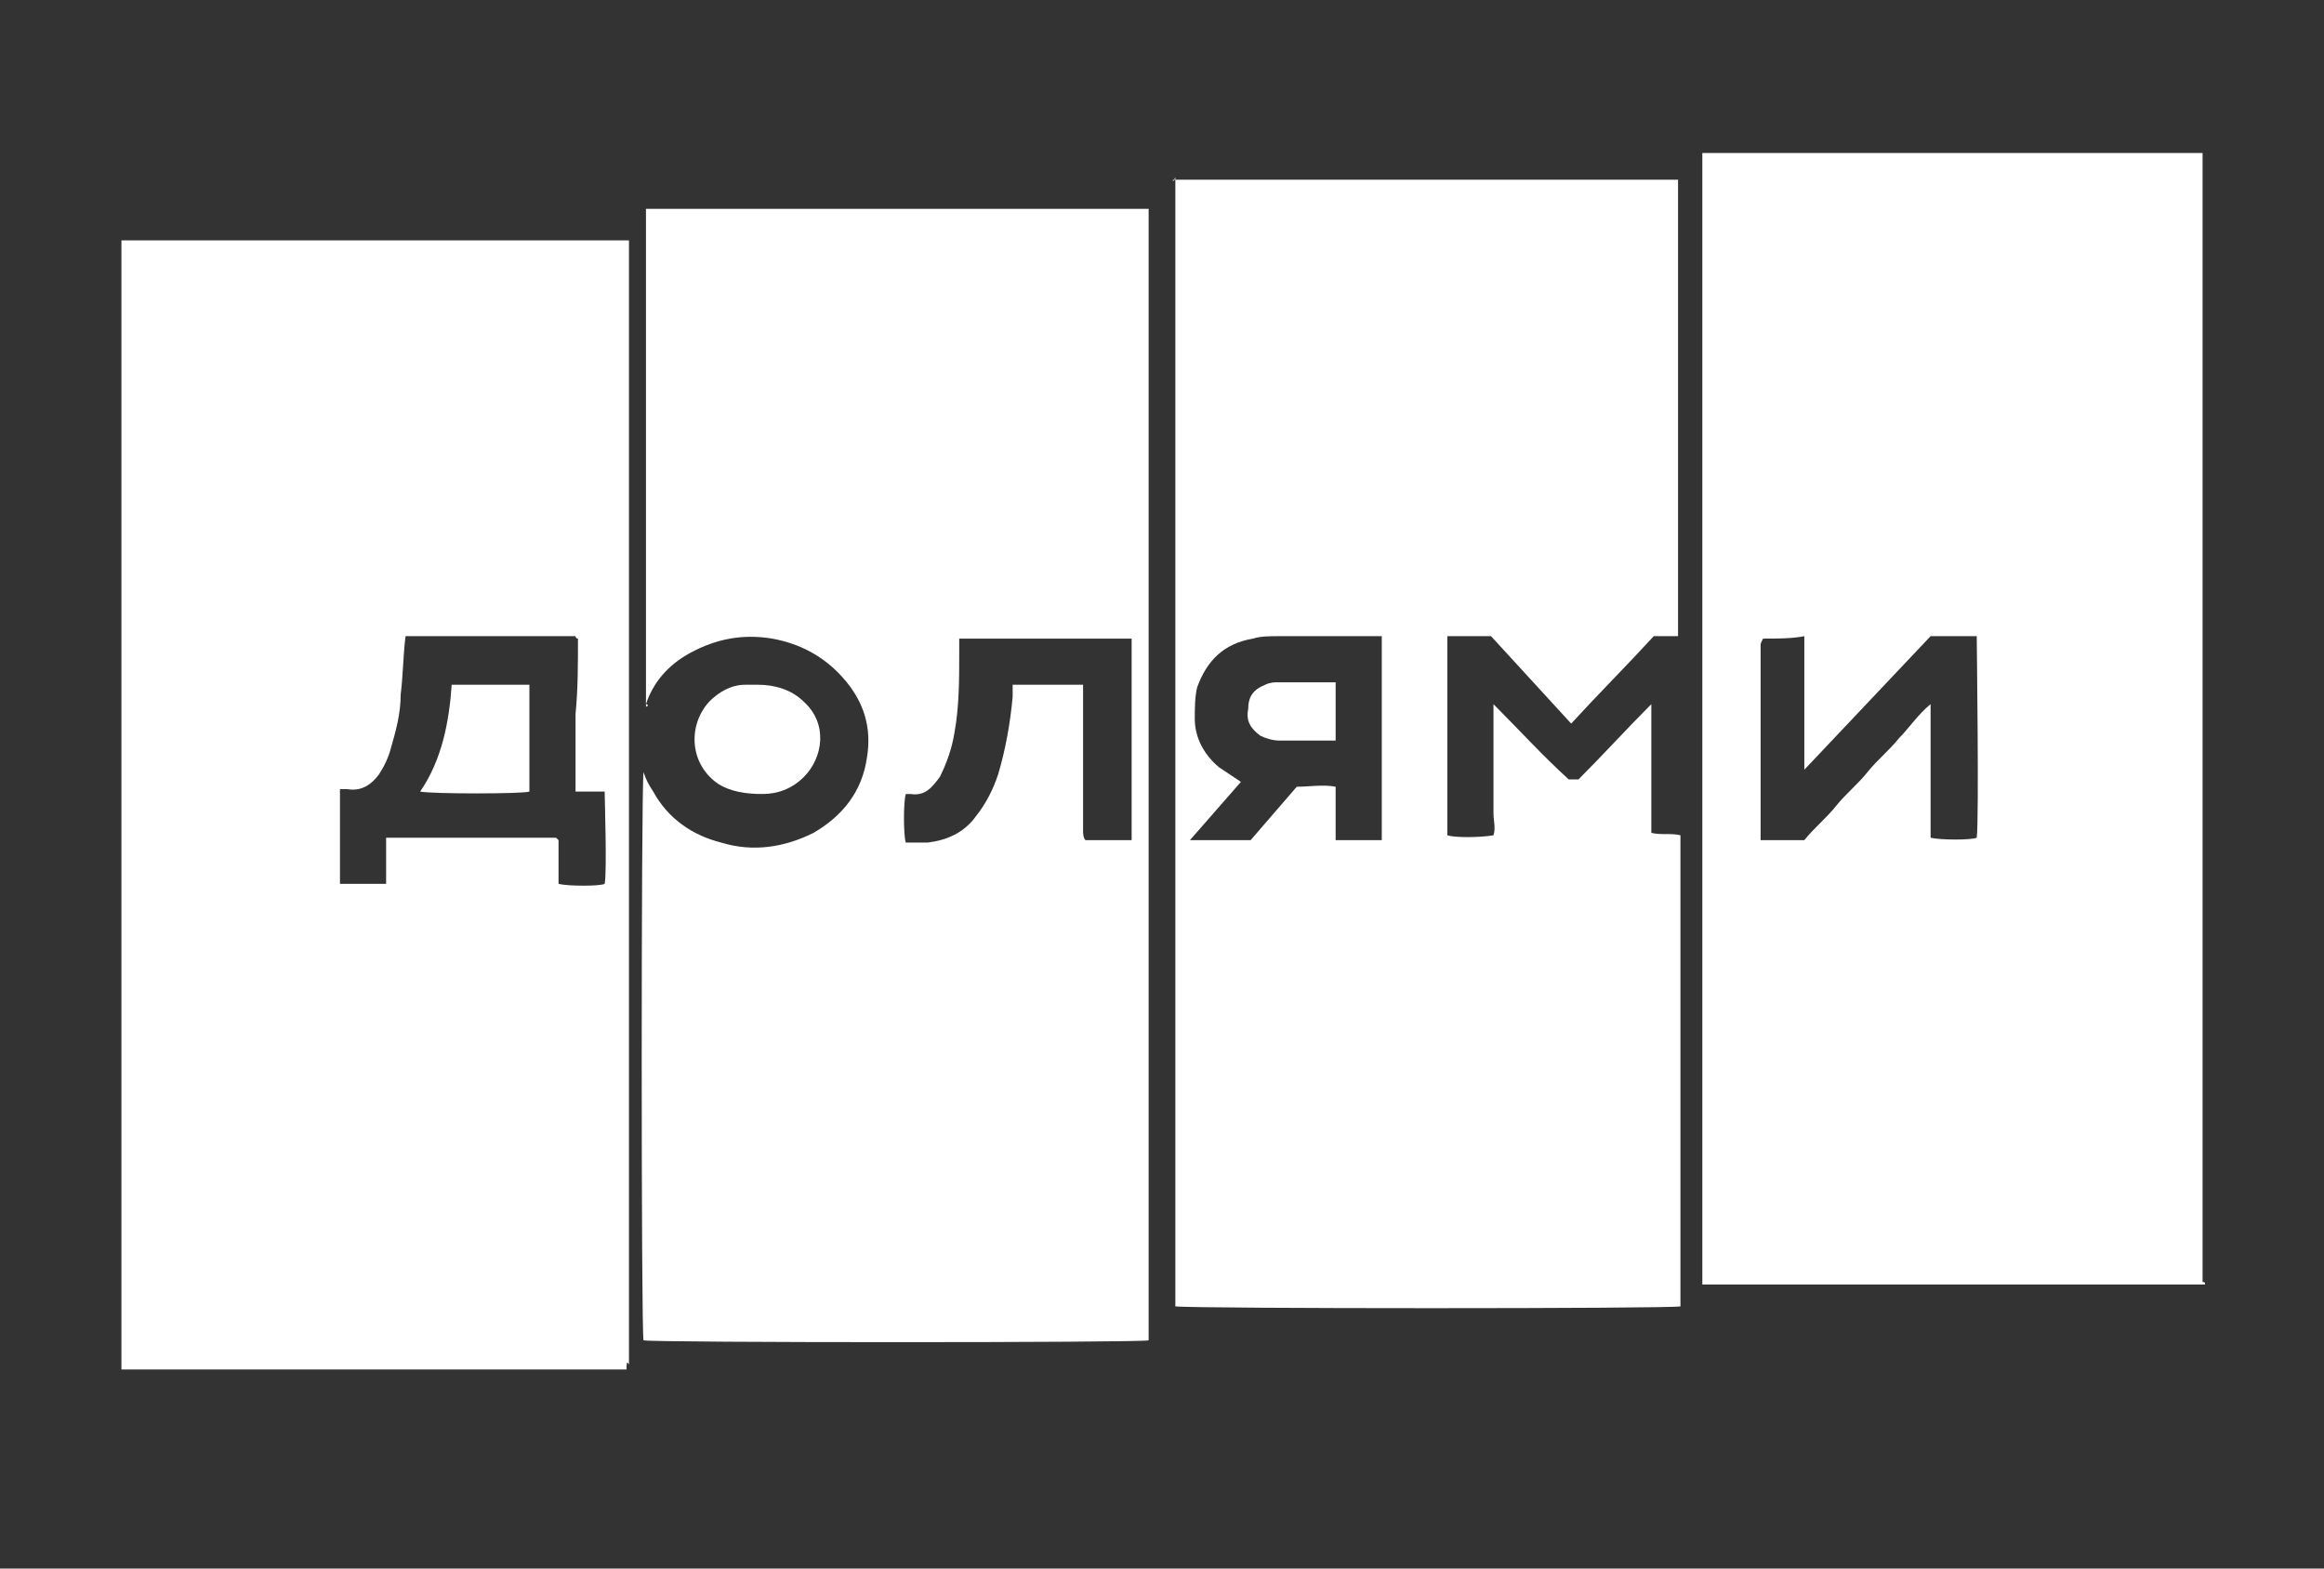
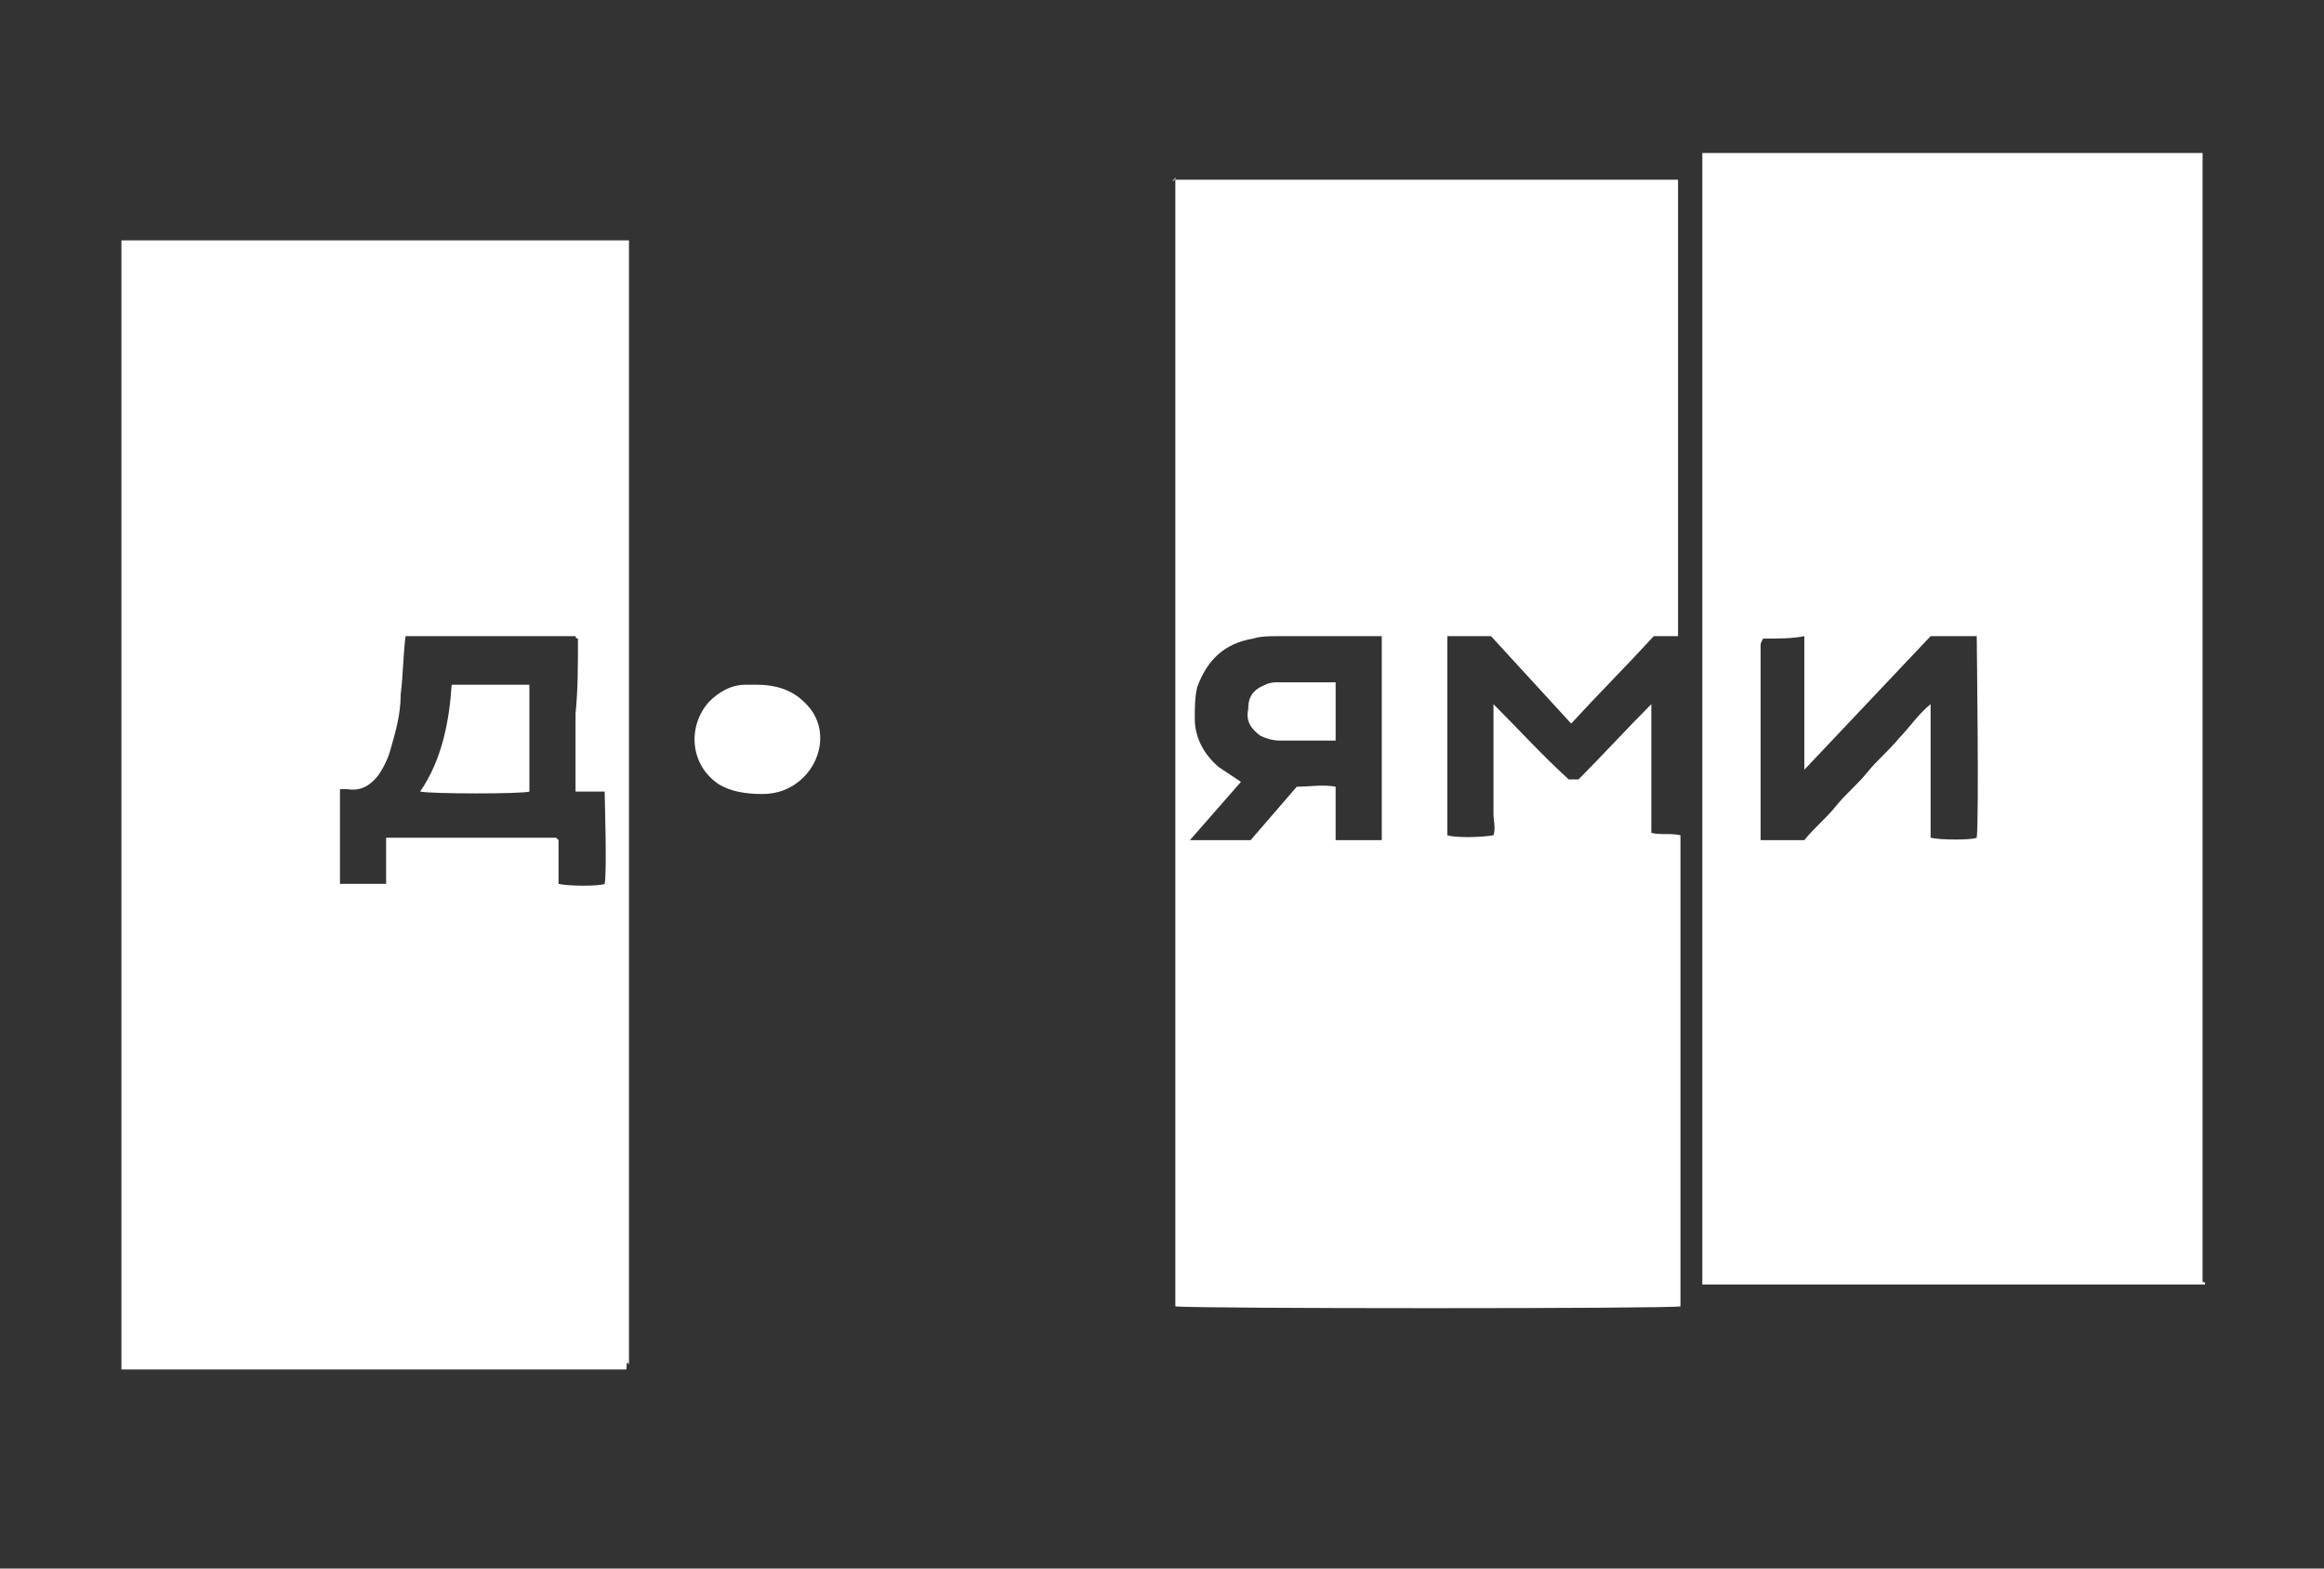
<svg xmlns="http://www.w3.org/2000/svg" id="Слой_1" x="0px" y="0px" viewBox="0 0 95.7 64.6" style="enable-background:new 0 0 95.7 64.6;" xml:space="preserve">
  <rect x="0" y="0" width="95.7" height="64.6" fill="#333333" stroke="none" />
  <style type="text/css"> .st0{fill:#FFFFFF;} </style>
  <g>
    <path class="st0" d="M90.8,52.9c-6.9,0-13.8,0-20.7,0c0-15.6,0-31.1,0-46.6c0,0,0,0,0,0c0,0,0,0,0,0c6.8,0,13.5,0,20.3,0 c0.1,0,0.2,0,0.3,0c0,0,0,0,0,0.1c0,0,0,0,0,0c0,15.5,0,31,0,46.4C90.8,52.8,90.8,52.8,90.8,52.9z M72.6,26.3 C72.6,26.3,72.6,26.3,72.6,26.3c-0.1,0.2-0.1,0.2-0.1,0.3c0,2.7,0,5.3,0,8c0,0,0,0,0,0c0,0,0,0,0,0c0.6,0,1.2,0,1.8,0 c0.4-0.5,0.9-0.9,1.3-1.4c0.4-0.5,0.9-0.9,1.3-1.4c0.4-0.5,0.9-0.9,1.3-1.4c0.4-0.4,0.8-1,1.3-1.4c0,1.9,0,3.7,0,5.5 c0.4,0.1,1.7,0.1,1.9,0c0.1-0.8,0-8,0-8.3c-0.6,0-1.3,0-1.9,0c-1.7,1.8-3.4,3.6-5.2,5.5c0-1.9,0-3.7,0-5.5 C73.8,26.3,73.2,26.3,72.6,26.3z" />
    <path class="st0" d="M25.8,56.4c-7,0-13.9,0-20.8,0c0,0,0,0,0,0c0,0,0,0,0,0c0-0.1,0-0.2,0-0.3c0-15.4,0-30.8,0-46.2c0,0,0,0,0.1,0 c0,0,0,0,0,0c6.8,0,13.5,0,20.3,0c0.2,0,0.3,0,0.5,0c0,0.1,0,0.2,0,0.3c0,0.2,0,0.3,0,0.5c0,7.5,0,15,0,22.5c0,7.7,0,15.4,0,23 C25.8,56,25.8,56.2,25.8,56.4z M23.8,26.3c-0.1,0-0.1-0.1-0.1-0.1c-2.2,0-4.5,0-6.7,0c-0.1,0-0.2,0-0.3,0c0,0,0,0,0,0c0,0,0,0,0,0 c-0.1,0.8-0.1,1.6-0.2,2.4c0,0.8-0.2,1.5-0.4,2.2c-0.1,0.4-0.3,0.8-0.5,1.1c-0.3,0.4-0.7,0.7-1.3,0.6c-0.1,0-0.1,0-0.3,0 c0,0.3,0,0.6,0,0.9c0,0.3,0,0.6,0,1c0,0.3,0,0.7,0,1c0,0.3,0,0.6,0,1c0.7,0,1.3,0,1.9,0c0-0.3,0-0.6,0-0.9c0-0.3,0-0.6,0-1 c2.2,0,4.4,0,6.6,0c0.1,0,0.3,0,0.4,0c0,0,0,0,0,0c0,0,0,0,0.1,0.1c0,0.6,0,1.2,0,1.8c0.4,0.1,1.7,0.1,1.9,0c0.1-0.5,0-3.5,0-3.8 c-0.4,0-0.8,0-1.2,0c0-1.1,0-2.1,0-3.2C23.8,28.4,23.8,27.4,23.8,26.3z" />
    <path class="st0" d="M48.3,7.4c7,0,13.9,0,20.8,0c0,6.3,0,12.5,0,18.8c-0.3,0-0.7,0-1,0c-1.1,1.2-2.3,2.4-3.4,3.6 c-1.1-1.2-2.2-2.4-3.3-3.6c-0.6,0-1.2,0-1.8,0c0,0,0,0,0,0c0,0,0,0,0,0c0,2.7,0,5.3,0,8c0,0.1,0,0.1,0,0.2c0.3,0.1,1.3,0.1,1.9,0 c0.1-0.3,0-0.6,0-0.9c0-0.3,0-0.6,0-0.9s0-0.6,0-0.9c0-0.3,0-0.6,0-0.8c0-0.3,0-0.6,0-0.9c0-0.3,0-0.6,0-1c1.1,1.1,2,2.1,3.1,3.1 c0.1,0,0.2,0,0.4,0c1-1,2-2.1,3-3.1c0,1.8,0,3.5,0,5.3c0.4,0.1,0.8,0,1.2,0.1c0,6.5,0,12.9,0,19.4c-0.3,0.1-20.1,0.1-20.8,0 c0,0,0,0,0,0c0,0,0,0,0,0c0-0.1,0-0.1,0-0.2c0-15.4,0-30.9,0-46.3C48.3,7.5,48.3,7.5,48.3,7.4z M56.9,34.6c0-1.4,0-2.8,0-4.2 c0-1.4,0-2.8,0-4.2c-0.2,0-0.3,0-0.4,0c-1.3,0-2.6,0-3.9,0c-0.3,0-0.7,0-1,0.1c-1.2,0.2-1.9,0.9-2.3,2c-0.1,0.4-0.1,0.9-0.1,1.3 c0,0.8,0.4,1.5,1,2c0.3,0.2,0.6,0.4,0.9,0.6c-0.7,0.8-1.4,1.6-2.1,2.4c0.9,0,1.7,0,2.5,0c0.6-0.7,1.3-1.5,1.9-2.2 c0.5,0,1.1-0.1,1.6,0c0,0.4,0,0.7,0,1.1c0,0.4,0,0.7,0,1.1C55.7,34.6,56.3,34.6,56.9,34.6z" />
-     <path class="st0" d="M26.6,29.1c0-6.9,0-13.7,0-20.5c0,0,0,0,0,0c0,0,0,0,0,0c0.1,0,0.2,0,0.3,0c6.8,0,13.6,0,20.4,0c0,0,0,0,0,0 c0,0,0,0,0,0c0,15.5,0,30.9,0,46.4c0,0.1,0,0.1,0,0.2c-0.3,0.1-20.3,0.1-20.8,0c-0.1-0.3-0.1-22.7,0-23.4c0.1,0.3,0.2,0.5,0.4,0.8 c0.6,1.1,1.6,1.8,2.8,2.1c1.3,0.4,2.6,0.2,3.8-0.4c1.2-0.7,2-1.7,2.2-3.1c0.2-1.2-0.1-2.3-1-3.3c-0.8-0.9-1.8-1.4-2.9-1.6 c-1.2-0.2-2.3,0-3.4,0.6c-0.9,0.5-1.5,1.2-1.8,2.1C26.7,29,26.7,29.1,26.6,29.1C26.6,29.1,26.6,29.1,26.6,29.1z M44.6,28.2 c0,0.2,0,0.4,0,0.5c0,1.8,0,3.7,0,5.5c0,0.1,0,0.3,0.1,0.4c0.5,0,1.6,0,1.9,0c0-2.8,0-5.5,0-8.3c0,0-0.1,0-0.1,0 c-2.3,0-4.5,0-6.8,0c-0.1,0-0.2,0-0.2,0c0,0,0,0,0,0c0,0,0,0,0,0c0,0,0,0,0,0.1c0,0.2,0,0.3,0,0.5c0,1.1,0,2.2-0.2,3.3 c-0.1,0.6-0.3,1.2-0.6,1.8c-0.3,0.4-0.6,0.8-1.2,0.7c-0.1,0-0.2,0-0.2,0c-0.1,0.3-0.1,1.7,0,2c0.3,0,0.6,0,0.9,0 c0.8-0.1,1.5-0.4,2-1.1c0.4-0.5,0.7-1.1,0.9-1.7c0.3-1,0.5-2.1,0.6-3.2c0-0.2,0-0.3,0-0.5C42.5,28.2,43.5,28.2,44.6,28.2z" />
    <path class="st0" d="M31.2,28.2c0.7,0,1.4,0.2,1.9,0.7c1,0.9,0.8,2.3,0,3.1c-0.5,0.5-1.1,0.7-1.7,0.7c-0.7,0-1.3-0.1-1.8-0.4 c-1.2-0.8-1.3-2.4-0.4-3.4c0.4-0.4,0.9-0.7,1.5-0.7C30.8,28.2,31,28.2,31.2,28.2z" />
    <path class="st0" d="M21.8,28.2c0,1.5,0,2.9,0,4.4c-0.3,0.1-4,0.1-4.5,0c0.9-1.3,1.2-2.9,1.3-4.4C18.9,28.2,21.3,28.2,21.8,28.2z" />
    <path class="st0" d="M55,28.1c0,0.8,0,1.6,0,2.4c-0.1,0-0.2,0-0.3,0c-0.7,0-1.3,0-2,0c-0.3,0-0.6-0.1-0.8-0.2 c-0.4-0.3-0.6-0.6-0.5-1.1c0-0.5,0.2-0.8,0.7-1c0.2-0.1,0.4-0.1,0.5-0.1C53.3,28.1,54.1,28.1,55,28.1z" />
  </g>
</svg>